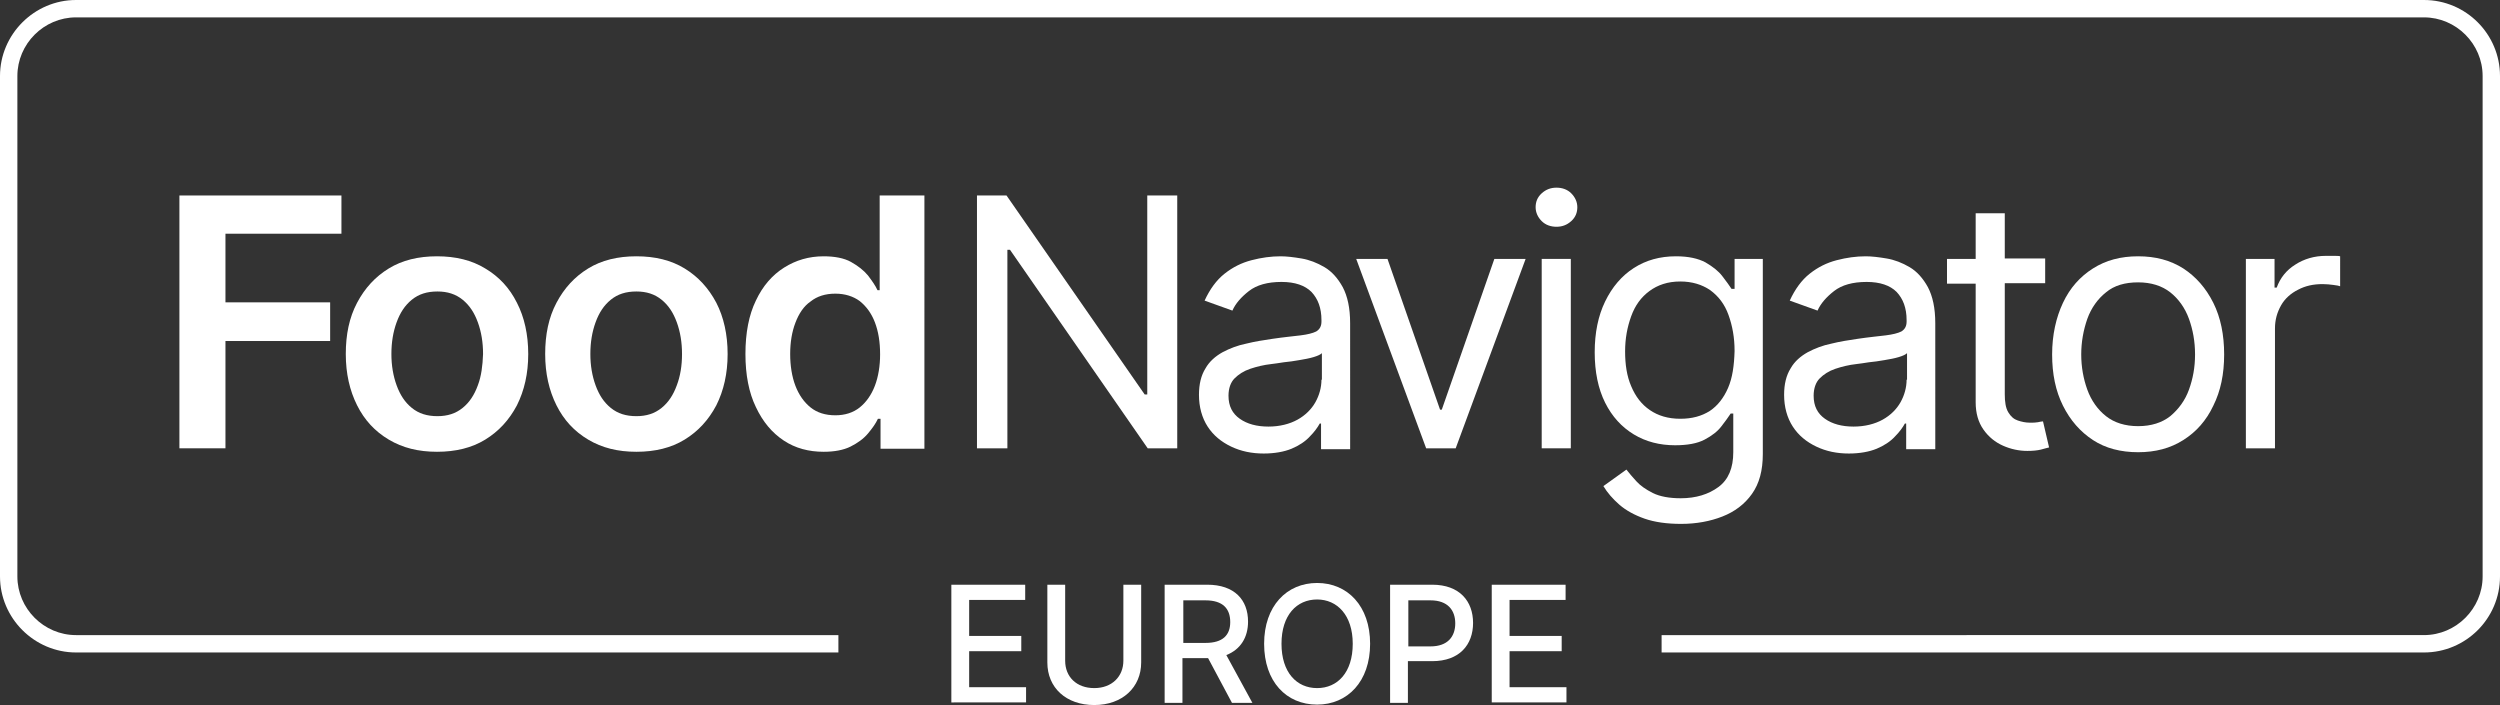
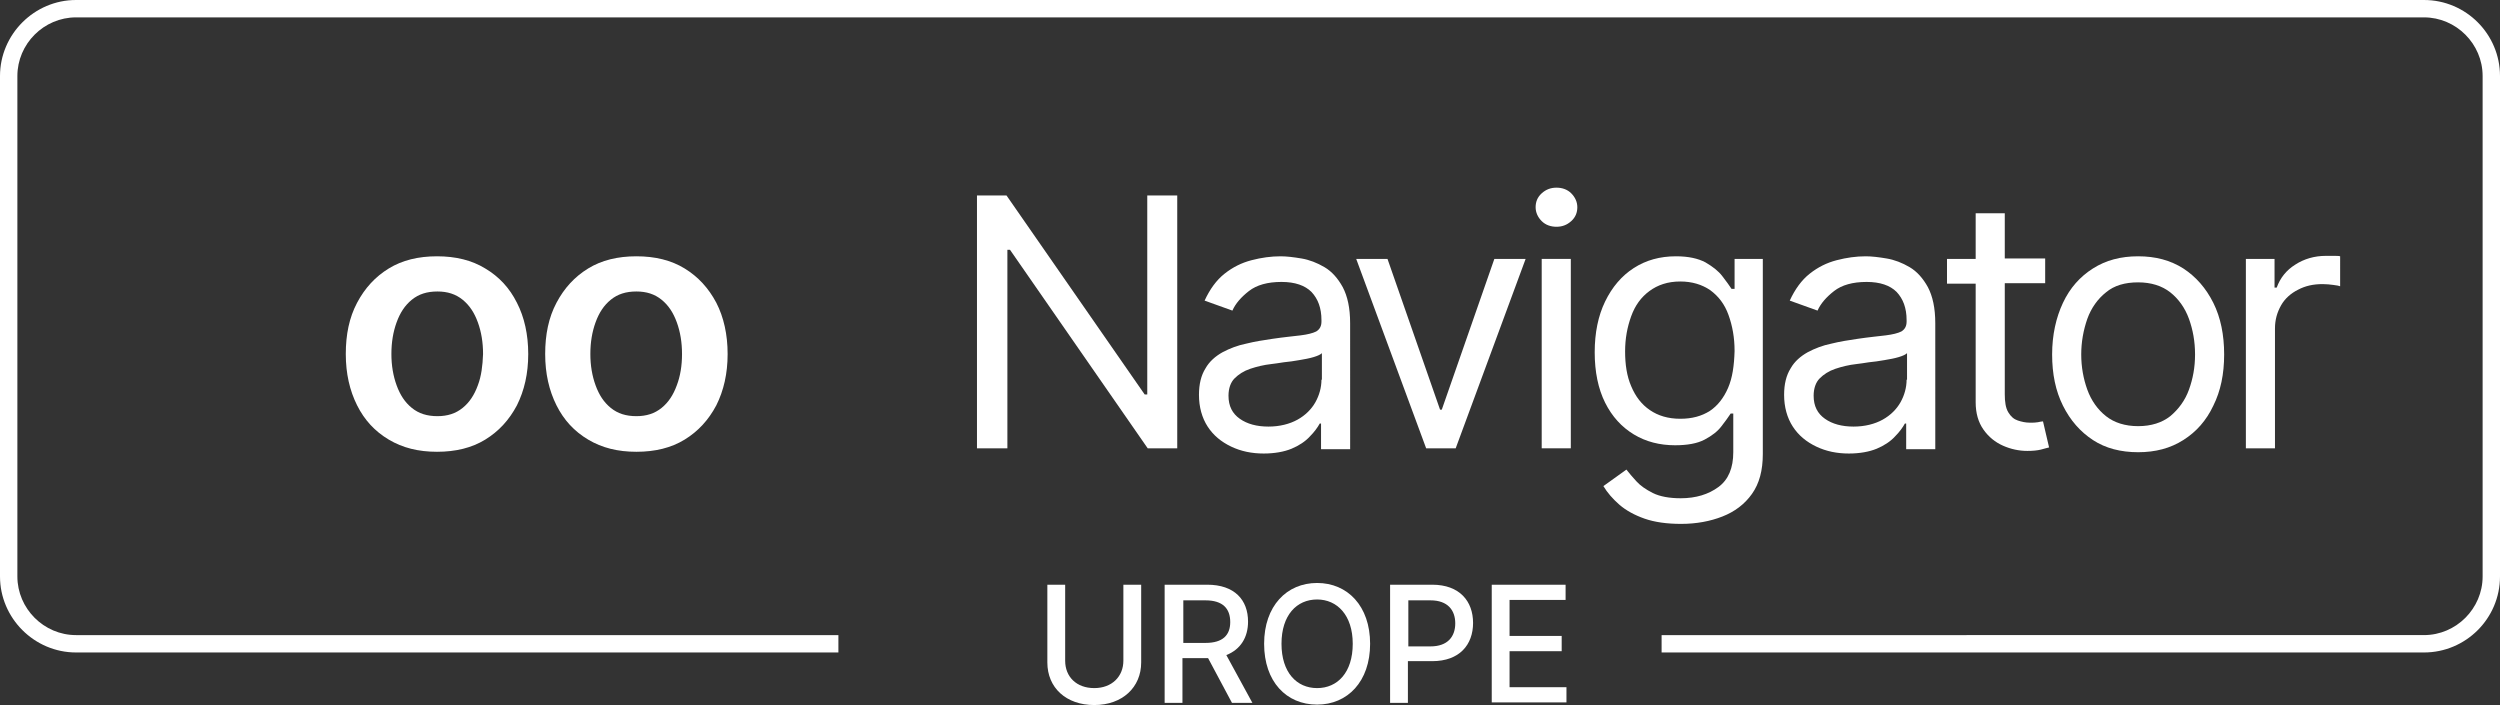
<svg xmlns="http://www.w3.org/2000/svg" version="1.1" id="Layer_1" x="0px" y="0px" viewBox="0 0 575.5 162.3" style="enable-background:new 0 0 575.5 162.3;" xml:space="preserve">
  <rect x="0" y="0" width="575.5" height="162.3" fill="#333333" stroke="none" />
  <style type="text/css">
	.st0{fill:#FFFFFF;}
</style>
  <g>
-     <polygon class="st0" points="41.3,103.2 51.9,103.2 51.9,78.5 76,78.5 76,69.6 51.9,69.6 51.9,53.8 78.6,53.8 78.6,45 41.3,45  " />
    <path class="st0" d="M111.7,61.8c-3.1-1.9-6.8-2.8-11.1-2.8c-4.3,0-8,0.9-11.1,2.8s-5.5,4.5-7.3,7.9s-2.6,7.3-2.6,11.8   c0,4.5,0.9,8.4,2.6,11.8c1.7,3.4,4.1,6,7.3,7.9s6.8,2.8,11.1,2.8c4.3,0,8-0.9,11.1-2.8s5.5-4.5,7.3-7.9c1.7-3.4,2.6-7.3,2.6-11.8   c0-4.5-0.9-8.5-2.6-11.8C117.3,66.3,114.9,63.7,111.7,61.8z M110,88.7c-0.8,2.2-1.9,3.9-3.5,5.2c-1.6,1.3-3.5,1.9-5.8,1.9   c-2.4,0-4.3-0.6-5.9-1.9c-1.6-1.3-2.7-3-3.5-5.2c-0.8-2.2-1.2-4.6-1.2-7.2c0-2.7,0.4-5.1,1.2-7.3c0.8-2.2,1.9-3.9,3.5-5.2   s3.5-1.9,5.9-1.9c2.3,0,4.2,0.6,5.8,1.9s2.7,3,3.5,5.2c0.8,2.2,1.2,4.6,1.2,7.3C111.1,84.2,110.8,86.6,110,88.7z" />
    <path class="st0" d="M157.6,61.8c-3.1-1.9-6.8-2.8-11.1-2.8c-4.3,0-8,0.9-11.1,2.8s-5.5,4.5-7.3,7.9s-2.6,7.3-2.6,11.8   c0,4.5,0.9,8.4,2.6,11.8c1.7,3.4,4.1,6,7.3,7.9s6.8,2.8,11.1,2.8c4.3,0,8-0.9,11.1-2.8s5.5-4.5,7.3-7.9c1.7-3.4,2.6-7.3,2.6-11.8   c0-4.5-0.9-8.5-2.6-11.8C163.1,66.3,160.7,63.7,157.6,61.8z M155.8,88.7c-0.8,2.2-1.9,3.9-3.5,5.2c-1.6,1.3-3.5,1.9-5.8,1.9   c-2.4,0-4.3-0.6-5.9-1.9c-1.6-1.3-2.7-3-3.5-5.2c-0.8-2.2-1.2-4.6-1.2-7.2c0-2.7,0.4-5.1,1.2-7.3c0.8-2.2,1.9-3.9,3.5-5.2   s3.5-1.9,5.9-1.9c2.3,0,4.2,0.6,5.8,1.9s2.7,3,3.5,5.2c0.8,2.2,1.2,4.6,1.2,7.3C157,84.2,156.6,86.6,155.8,88.7z" />
-     <path class="st0" d="M202.4,66.8H202c-0.5-1.1-1.3-2.2-2.2-3.4c-1-1.2-2.3-2.2-3.9-3.1c-1.6-0.9-3.8-1.3-6.3-1.3   c-3.4,0-6.4,0.9-9.1,2.6s-4.9,4.2-6.5,7.6c-1.6,3.3-2.4,7.4-2.4,12.3c0,4.8,0.8,8.9,2.4,12.2c1.6,3.4,3.7,5.9,6.4,7.7   c2.7,1.8,5.8,2.6,9.2,2.6c2.5,0,4.6-0.4,6.2-1.2s3-1.8,4-3c1-1.2,1.8-2.3,2.3-3.4h0.6v6.9h10.1V45h-10.3V66.8z M201.4,88.8   c-0.8,2.1-2,3.8-3.5,5s-3.4,1.8-5.6,1.8c-2.3,0-4.2-0.6-5.7-1.8c-1.5-1.2-2.7-2.9-3.5-5s-1.2-4.6-1.2-7.3c0-2.7,0.4-5.1,1.2-7.2   c0.8-2.1,1.9-3.8,3.5-4.9c1.5-1.2,3.4-1.8,5.7-1.8c2.2,0,4.1,0.6,5.6,1.7c1.5,1.2,2.7,2.8,3.5,4.9c0.8,2.1,1.2,4.5,1.2,7.4   C202.6,84.2,202.2,86.7,201.4,88.8z" />
    <polygon class="st0" points="264.1,90.8 263.5,90.8 231.7,45 224.9,45 224.9,103.2 231.9,103.2 231.9,57.5 232.5,57.5 264.2,103.2    271,103.2 271,45 264.1,45  " />
    <path class="st0" d="M304.9,61.5c-1.7-1-3.5-1.7-5.3-2c-1.8-0.3-3.4-0.5-4.8-0.5c-2.2,0-4.4,0.3-6.7,0.9c-2.3,0.6-4.3,1.6-6.2,3.1   s-3.4,3.6-4.6,6.2l6.4,2.3c0.7-1.6,2-3.1,3.8-4.5c1.8-1.4,4.3-2.1,7.5-2.1c3.1,0,5.4,0.8,6.9,2.3c1.5,1.6,2.3,3.7,2.3,6.5V74   c0,1.1-0.4,1.8-1.2,2.3c-0.8,0.4-2,0.7-3.6,0.9s-3.8,0.4-6.5,0.8c-2,0.3-4,0.6-6,1.1c-2,0.4-3.8,1.1-5.5,2c-1.6,0.9-3,2.1-3.9,3.7   c-1,1.6-1.5,3.6-1.5,6.1c0,2.8,0.7,5.3,2,7.3c1.3,2,3.1,3.5,5.4,4.6c2.3,1.1,4.8,1.6,7.5,1.6c2.5,0,4.7-0.4,6.4-1.1   s3.2-1.7,4.2-2.8c1.1-1.1,1.8-2.1,2.3-3h0.3v5.9h6.7V74.4c0-3.5-0.6-6.2-1.7-8.3C308,64.1,306.6,62.5,304.9,61.5z M304.2,87.4   c0,1.8-0.5,3.6-1.4,5.2c-0.9,1.6-2.3,3-4.1,4c-1.8,1-4.1,1.6-6.7,1.6c-2.7,0-4.9-0.6-6.6-1.8c-1.7-1.2-2.6-2.9-2.6-5.3   c0-1.7,0.5-3.1,1.4-4s2.1-1.7,3.6-2.2s3.1-0.9,4.9-1.1c0.7-0.1,1.7-0.2,2.8-0.4c1.2-0.1,2.4-0.3,3.6-0.5s2.3-0.4,3.3-0.7   c1-0.3,1.6-0.6,1.9-0.9V87.4z" />
    <polygon class="st0" points="331.9,94.3 331.5,94.3 319.4,59.6 312.2,59.6 328.3,103.2 335.1,103.2 351.2,59.6 344,59.6  " />
    <path class="st0" d="M358.3,43.2c-1.3,0-2.4,0.4-3.4,1.3s-1.4,2-1.4,3.2s0.5,2.3,1.4,3.2s2.1,1.3,3.4,1.3s2.4-0.4,3.4-1.3   s1.4-2,1.4-3.2s-0.5-2.3-1.4-3.2S359.6,43.2,358.3,43.2z" />
    <rect x="354.9" y="59.6" class="st0" width="6.7" height="43.6" />
    <path class="st0" d="M399.3,66.5h-0.7c-0.5-0.8-1.2-1.7-2.1-2.9c-0.9-1.2-2.2-2.2-3.9-3.2c-1.7-0.9-3.9-1.4-6.8-1.4   c-3.7,0-6.9,0.9-9.7,2.7c-2.8,1.8-5,4.4-6.6,7.7c-1.6,3.3-2.4,7.2-2.4,11.7c0,4.5,0.8,8.4,2.4,11.6c1.6,3.2,3.8,5.6,6.6,7.3   c2.8,1.7,6,2.5,9.5,2.5c2.8,0,5.1-0.4,6.8-1.3c1.7-0.9,3-1.9,3.9-3.1c0.9-1.2,1.6-2.1,2.1-2.9h0.6v8.9c0,3.6-1.1,6.3-3.4,8   s-5.2,2.6-8.7,2.6c-2.6,0-4.8-0.4-6.4-1.2c-1.6-0.8-2.9-1.7-3.8-2.7c-0.9-1-1.7-1.9-2.3-2.7l-5.3,3.8c0.9,1.5,2.1,2.9,3.7,4.3   c1.5,1.3,3.5,2.4,5.8,3.2c2.3,0.8,5.1,1.2,8.4,1.2c3.5,0,6.7-0.6,9.5-1.7s5.1-2.8,6.8-5.2c1.7-2.4,2.5-5.4,2.5-9.2V59.6h-6.5V66.5z    M397.8,89.3c-1,2.3-2.4,4.1-4.2,5.3c-1.9,1.2-4.1,1.8-6.8,1.8c-2.8,0-5.1-0.7-7-2c-1.9-1.3-3.3-3.1-4.3-5.5c-1-2.3-1.4-5-1.4-8   c0-3,0.5-5.6,1.4-8.1s2.3-4.4,4.2-5.8c1.9-1.4,4.2-2.2,7.1-2.2c2.7,0,5,0.7,6.9,2c1.9,1.4,3.3,3.2,4.2,5.7s1.4,5.2,1.4,8.3   C399.2,84.2,398.8,87,397.8,89.3z" />
    <path class="st0" d="M439.6,61.5c-1.7-1-3.5-1.7-5.3-2c-1.8-0.3-3.4-0.5-4.8-0.5c-2.2,0-4.4,0.3-6.7,0.9c-2.3,0.6-4.3,1.6-6.2,3.1   s-3.4,3.6-4.6,6.2l6.4,2.3c0.7-1.6,2-3.1,3.8-4.5c1.8-1.4,4.3-2.1,7.5-2.1c3.1,0,5.4,0.8,6.9,2.3c1.5,1.6,2.3,3.7,2.3,6.5V74   c0,1.1-0.4,1.8-1.2,2.3c-0.8,0.4-2,0.7-3.6,0.9s-3.8,0.4-6.5,0.8c-2,0.3-4,0.6-6,1.1c-2,0.4-3.8,1.1-5.5,2c-1.6,0.9-3,2.1-3.9,3.7   c-1,1.6-1.5,3.6-1.5,6.1c0,2.8,0.7,5.3,2,7.3c1.3,2,3.1,3.5,5.4,4.6c2.3,1.1,4.8,1.6,7.5,1.6c2.5,0,4.7-0.4,6.4-1.1   s3.2-1.7,4.2-2.8c1.1-1.1,1.8-2.1,2.3-3h0.3v5.9h6.7V74.4c0-3.5-0.6-6.2-1.7-8.3C442.7,64.1,441.3,62.5,439.6,61.5z M438.9,87.4   c0,1.8-0.5,3.6-1.4,5.2c-0.9,1.6-2.3,3-4.1,4c-1.8,1-4.1,1.6-6.7,1.6c-2.7,0-4.9-0.6-6.6-1.8c-1.7-1.2-2.6-2.9-2.6-5.3   c0-1.7,0.5-3.1,1.4-4s2.1-1.7,3.6-2.2s3.1-0.9,4.9-1.1c0.7-0.1,1.7-0.2,2.8-0.4c1.2-0.1,2.4-0.3,3.6-0.5s2.3-0.4,3.3-0.7   c1-0.3,1.6-0.6,1.9-0.9V87.4z" />
    <path class="st0" d="M469.1,97.2c-0.5,0.1-1.1,0.1-1.8,0.1c-1,0-1.9-0.2-2.8-0.5s-1.6-0.9-2.2-1.9s-0.8-2.4-0.8-4.2V65.2h9.3v-5.7   h-9.3V49.1h-6.7v10.5h-6.6v5.7h6.6v27.3c0,2.5,0.6,4.6,1.8,6.3c1.2,1.7,2.7,2.9,4.5,3.7s3.7,1.2,5.6,1.2c1.2,0,2.3-0.1,3.1-0.3   c0.8-0.2,1.4-0.4,1.9-0.5l-1.4-6C470,97,469.6,97.1,469.1,97.2z" />
    <path class="st0" d="M502.6,61.8c-3-1.9-6.4-2.8-10.4-2.8s-7.4,0.9-10.4,2.8s-5.3,4.5-6.9,7.9s-2.5,7.4-2.5,11.9   c0,4.5,0.8,8.4,2.5,11.8c1.7,3.4,4,6,6.9,7.9s6.4,2.8,10.4,2.8s7.4-0.9,10.4-2.8c3-1.9,5.3-4.5,6.9-7.9c1.7-3.4,2.5-7.3,2.5-11.8   c0-4.5-0.8-8.5-2.5-11.9S505.5,63.7,502.6,61.8z M503.9,89.7c-0.9,2.5-2.4,4.5-4.3,6.1c-1.9,1.5-4.4,2.3-7.4,2.3s-5.5-0.8-7.4-2.3   c-1.9-1.5-3.4-3.6-4.3-6.1c-0.9-2.5-1.4-5.2-1.4-8.1s0.5-5.6,1.4-8.2c0.9-2.5,2.4-4.6,4.3-6.1c1.9-1.6,4.4-2.3,7.4-2.3   s5.5,0.8,7.4,2.3s3.4,3.6,4.3,6.1s1.4,5.2,1.4,8.2S504.8,87.2,503.9,89.7z" />
    <path class="st0" d="M537.2,58.9c-0.7,0-1.4,0-1.8,0c-2.6,0-5,0.7-7,2c-2.1,1.3-3.5,3.1-4.3,5.3h-0.5v-6.6H517v43.6h6.7V75.6   c0-2,0.5-3.7,1.4-5.3s2.3-2.8,3.9-3.6c1.7-0.9,3.5-1.3,5.7-1.3c0.9,0,1.7,0.1,2.5,0.2c0.8,0.1,1.3,0.2,1.5,0.3V59   C538.5,58.9,537.9,58.9,537.2,58.9z" />
  </g>
  <g>
-     <path class="st0" d="M219,134.6h17v3.5h-12.9v8.3h12v3.5h-12v8.3h13.1v3.5H219V134.6z" />
    <path class="st0" d="M262.7,134.6v17.9c0,5.7-4.3,9.8-10.8,9.8s-10.8-4-10.8-9.8v-17.9h4.1v17.5c0,3.7,2.6,6.3,6.7,6.3   c4.1,0,6.7-2.7,6.7-6.3v-17.5H262.7z" />
    <path class="st0" d="M268.2,134.6h9.7c6.3,0,9.4,3.5,9.4,8.5c0,3.6-1.7,6.4-5,7.7l6,11h-4.7l-5.5-10.3c-0.1,0-0.2,0-0.3,0h-5.6   v10.3h-4.1V134.6z M277.5,148c4,0,5.7-1.8,5.7-4.8c0-3.1-1.7-5-5.7-5h-5.1v9.8H277.5z" />
    <path class="st0" d="M303.2,162.2c-7.1,0-12.2-5.3-12.2-14c0-8.7,5.2-14,12.2-14c7,0,12.2,5.3,12.2,14S310.2,162.2,303.2,162.2z    M303.2,138c-4.7,0-8.2,3.6-8.2,10.2s3.5,10.2,8.2,10.2c4.7,0,8.2-3.6,8.2-10.2S307.8,138,303.2,138z" />
    <path class="st0" d="M320,134.6h9.7c6.3,0,9.4,3.8,9.4,8.8c0,5-3.1,8.8-9.4,8.8h-5.6v9.6H320V134.6z M329.3,148.8   c4,0,5.7-2.3,5.7-5.3s-1.7-5.3-5.7-5.3h-5.1v10.6H329.3z" />
    <path class="st0" d="M343.4,134.6h17v3.5h-12.9v8.3h12v3.5h-12v8.3h13.1v3.5h-17.2V134.6z" />
  </g>
  <path class="st0" d="M558,0h-90.9h-10.8H117.2H114H17.5C7.9,0,0,7.9,0,17.5v115.2c0,9.6,7.9,17.5,17.5,17.5H193v-4H17.5  c-7.4,0-13.5-6.1-13.5-13.5V17.5C4,10.1,10.1,4,17.5,4H114h3.1h339.2h10.8H558c7.4,0,13.5,6.1,13.5,13.5v115.2  c0,7.4-6.1,13.5-13.5,13.5H382.5v4H558c9.6,0,17.5-7.8,17.5-17.5V17.5C575.5,7.9,567.7,0,558,0z" />
</svg>